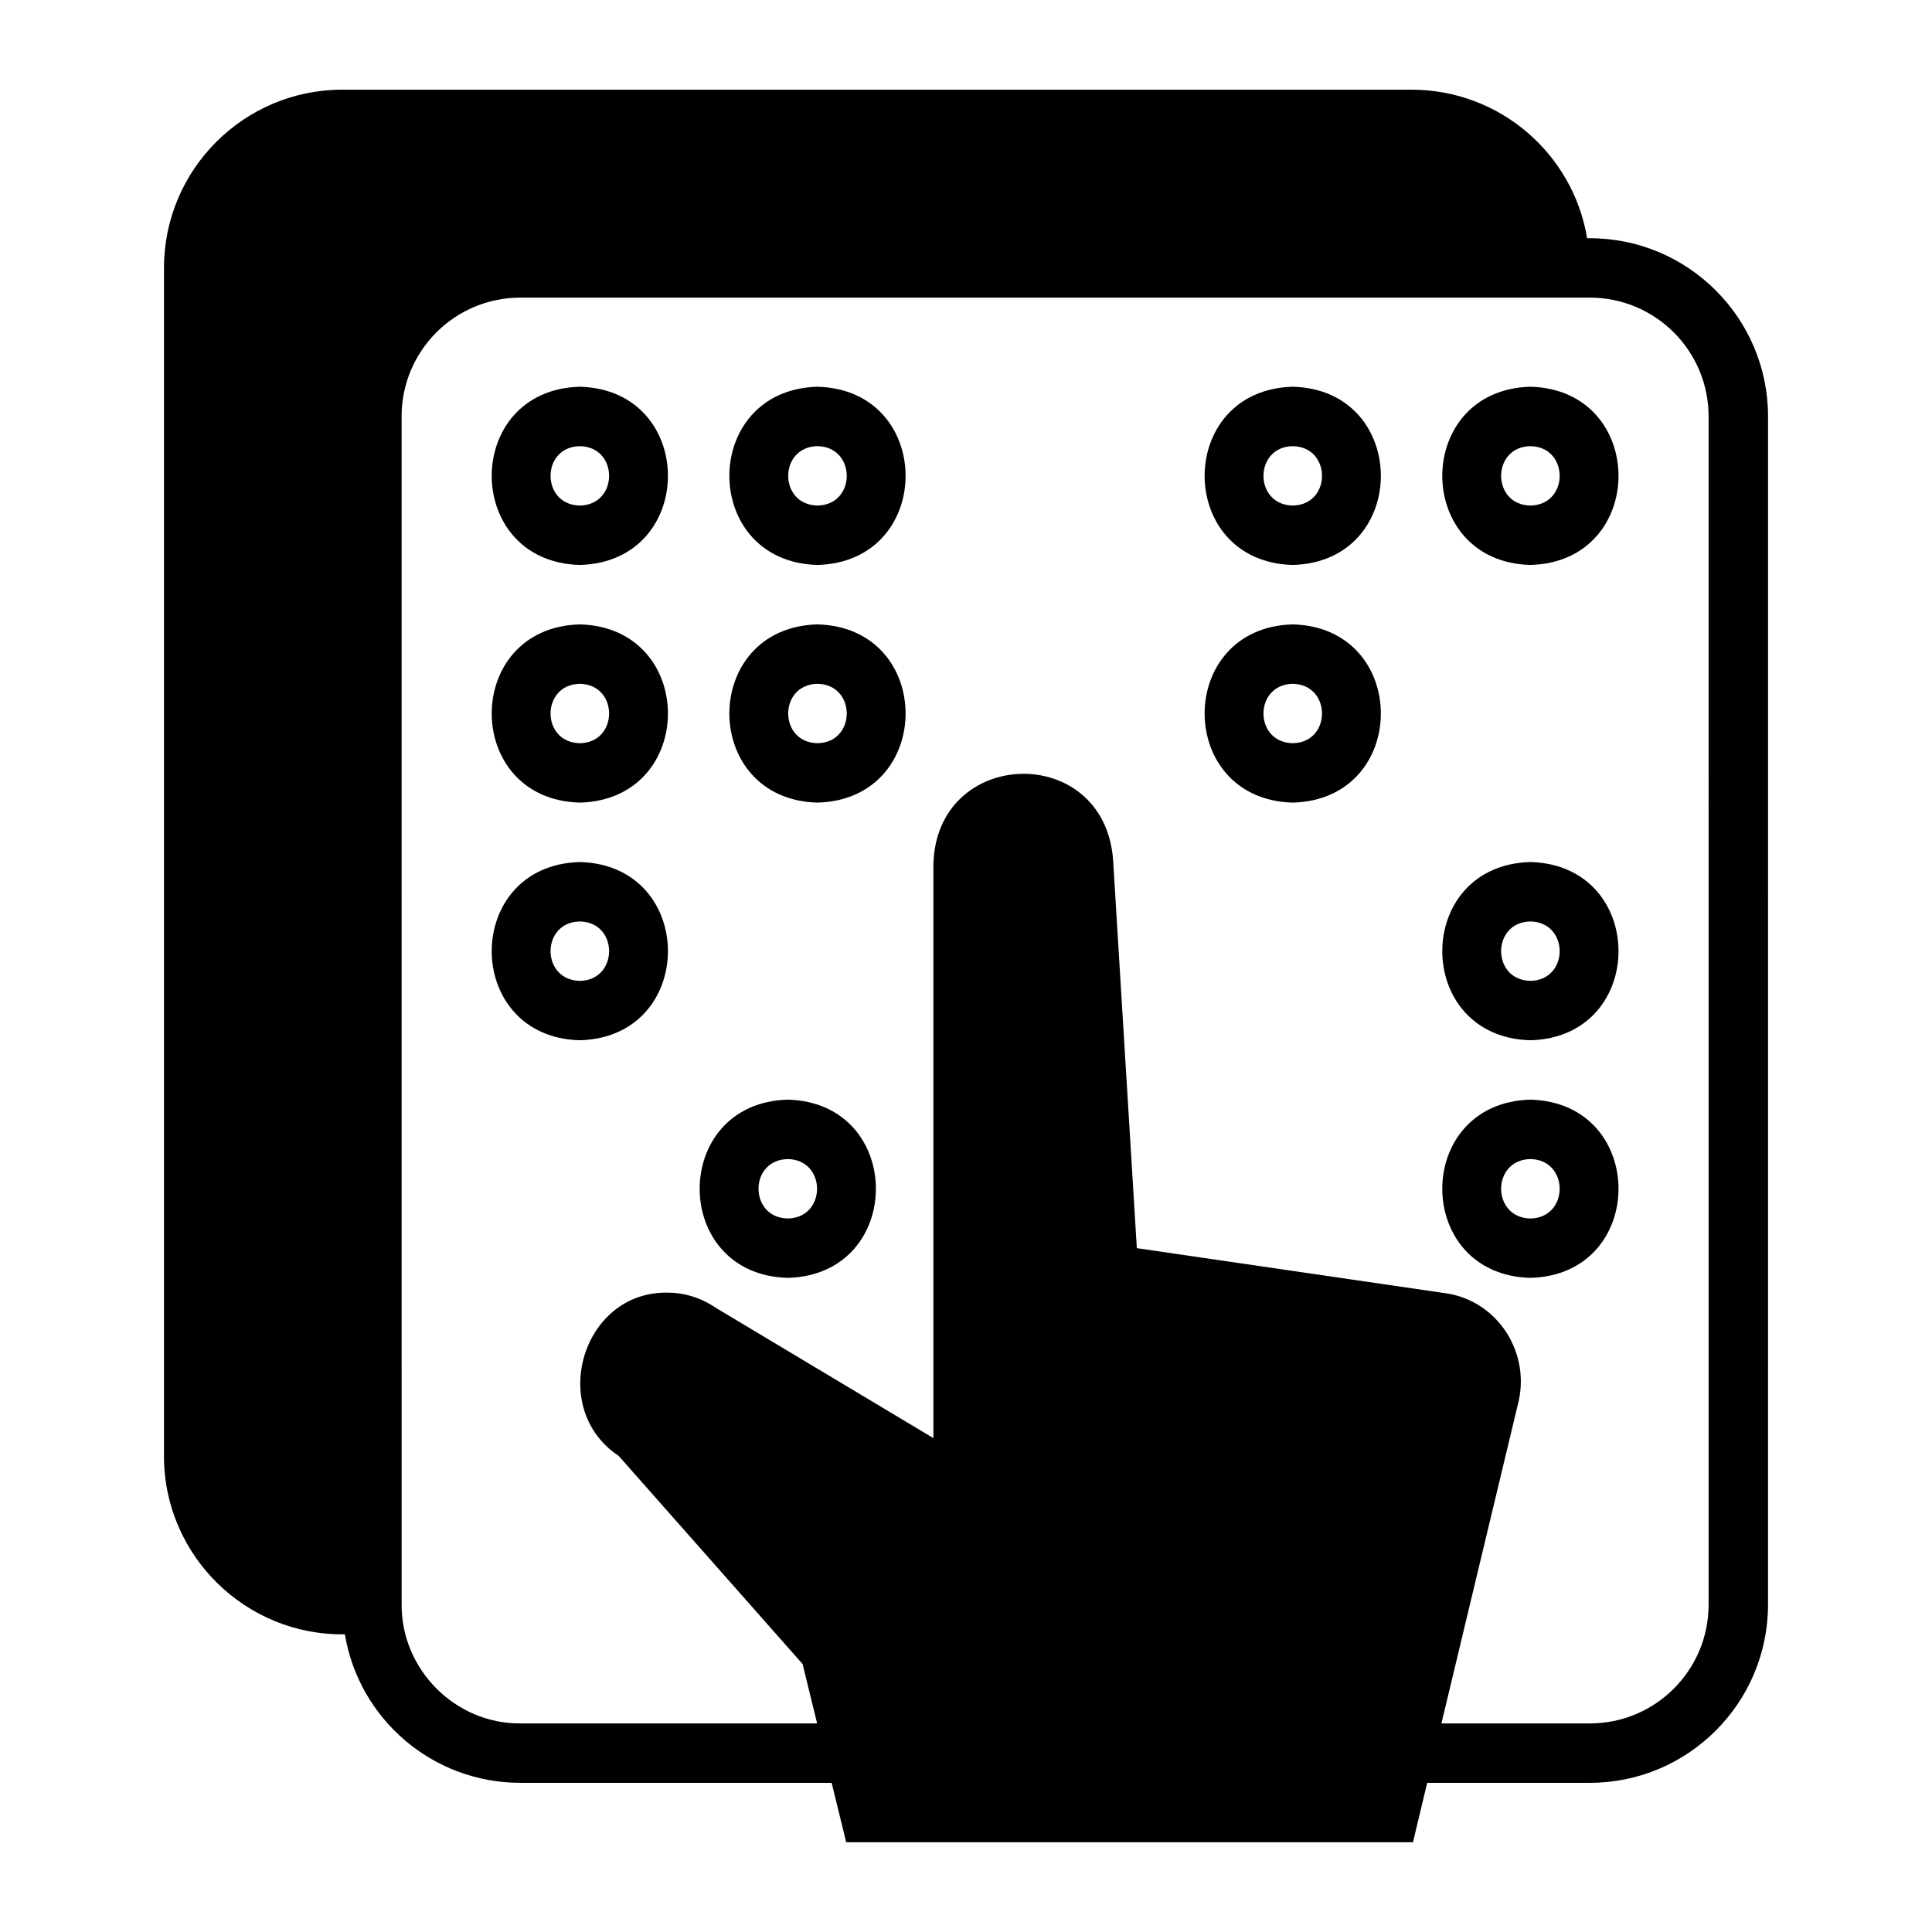
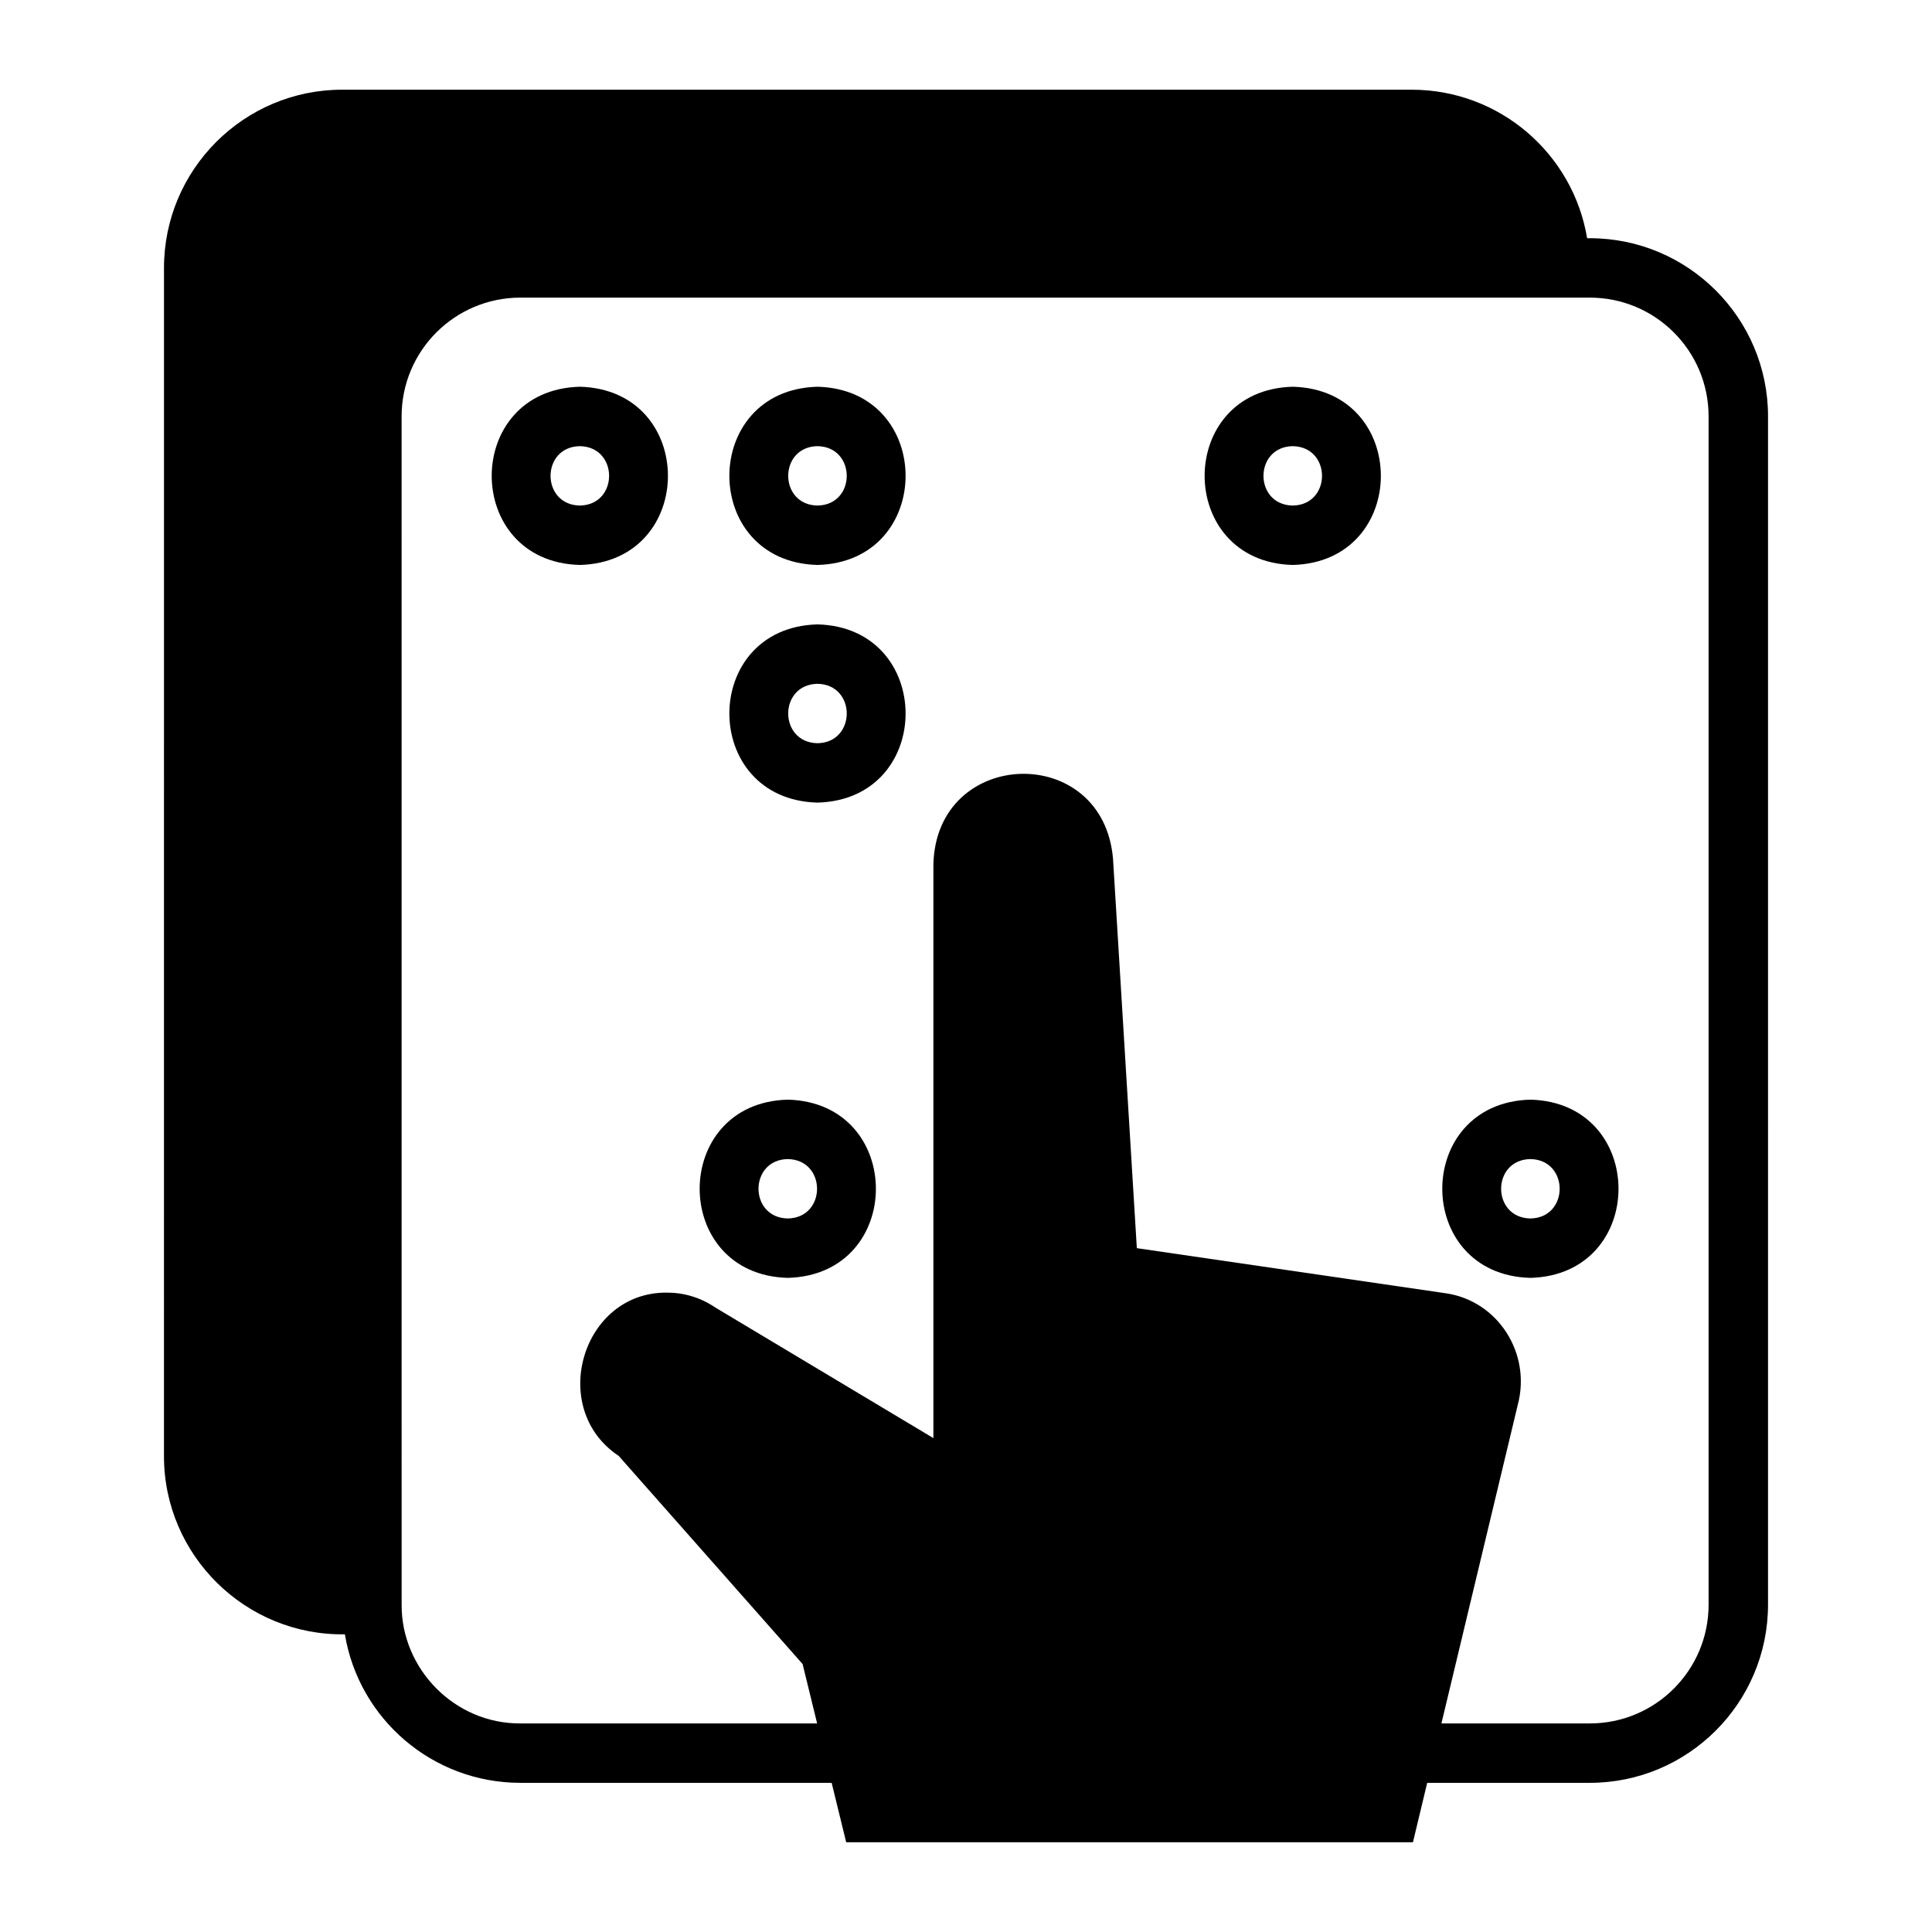
<svg xmlns="http://www.w3.org/2000/svg" fill="#000000" width="800px" height="800px" version="1.1" viewBox="144 144 512 512">
  <g>
    <path d="m565.31 207.13h-0.707c-3.699-22.355-23.145-39.359-46.523-39.359h-283.39c-26.055 0-47.23 21.176-47.23 47.23l-0.004 314.88c-0.023 26.309 21.641 47.633 47.941 47.23 3.699 22.355 23.145 39.359 46.523 39.359h82.477l3.852 15.742h150.2l3.773-15.742h43.094c26.055 0 47.23-21.176 47.23-47.23l0.004-314.88c0-26.055-21.176-47.23-47.23-47.23zm31.488 362.11c0 17.398-14.09 31.488-31.488 31.488h-39.32l20.227-84.398c3.656-13.703-5.266-27.582-19.023-29.594l-81.922-11.961-6.305-103.12c-2.562-31.059-46.953-29.645-47.609 1.52v151.94l-57.766-34.594c-3.938-2.688-8.395-3.965-12.797-3.965-22.59-0.254-31.695 30.758-12.84 43.266l48.742 55.164 3.852 15.742h-78.625c-17.488 0.105-31.598-14.516-31.488-31.488l-0.008-314.88c0-17.398 14.09-31.488 31.488-31.488h283.39c17.398 0 31.488 14.09 31.488 31.488z" />
    <path d="m297.66 246.49c-31.141 0.816-31.133 46.422 0 47.23 31.141-0.816 31.133-46.422 0-47.23zm0 31.488c-10.344-0.184-10.344-15.562 0-15.742 10.344 0.184 10.344 15.562 0 15.742z" />
    <path d="m360.64 246.49c-31.141 0.816-31.133 46.422 0 47.23 31.141-0.816 31.133-46.422 0-47.23zm0 31.488c-10.344-0.184-10.344-15.562 0-15.742 10.344 0.184 10.344 15.562 0 15.742z" />
    <path d="m486.59 246.49c-31.141 0.816-31.133 46.422 0 47.23 31.141-0.816 31.133-46.422 0-47.23zm0 31.488c-10.344-0.184-10.344-15.562 0-15.742 10.344 0.184 10.344 15.562 0 15.742z" />
-     <path d="m549.57 246.49c-31.141 0.816-31.133 46.422 0 47.23 31.141-0.816 31.133-46.422 0-47.23zm0 31.488c-10.344-0.184-10.344-15.562 0-15.742 10.344 0.184 10.344 15.562 0 15.742z" />
-     <path d="m297.66 309.47c-31.141 0.816-31.133 46.422 0 47.23 31.141-0.816 31.133-46.422 0-47.23zm0 31.488c-10.344-0.184-10.344-15.562 0-15.742 10.344 0.184 10.344 15.562 0 15.742z" />
    <path d="m360.64 309.47c-31.141 0.816-31.133 46.422 0 47.23 31.141-0.816 31.133-46.422 0-47.23zm0 31.488c-10.344-0.184-10.344-15.562 0-15.742 10.344 0.184 10.344 15.562 0 15.742z" />
-     <path d="m486.59 309.47c-31.141 0.816-31.133 46.422 0 47.23 31.141-0.816 31.133-46.422 0-47.23zm0 31.488c-10.344-0.184-10.344-15.562 0-15.742 10.344 0.184 10.344 15.562 0 15.742z" />
-     <path d="m297.66 372.45c-31.141 0.816-31.133 46.422 0 47.23 31.141-0.816 31.133-46.422 0-47.23zm0 31.488c-10.344-0.184-10.344-15.562 0-15.742 10.344 0.184 10.344 15.562 0 15.742z" />
-     <path d="m549.57 372.45c-31.141 0.816-31.133 46.422 0 47.23 31.141-0.816 31.133-46.422 0-47.23zm0 31.488c-10.344-0.184-10.344-15.562 0-15.742 10.344 0.184 10.344 15.562 0 15.742z" />
    <path d="m352.77 435.42c-31.141 0.816-31.133 46.422 0 47.23 31.141-0.816 31.133-46.422 0-47.23zm0 31.488c-10.344-0.184-10.344-15.562 0-15.742 10.344 0.184 10.344 15.562 0 15.742z" />
    <path d="m549.57 435.42c-31.141 0.816-31.133 46.422 0 47.23 31.141-0.816 31.133-46.422 0-47.23zm0 31.488c-10.344-0.184-10.344-15.562 0-15.742 10.344 0.184 10.344 15.562 0 15.742z" />
  </g>
</svg>